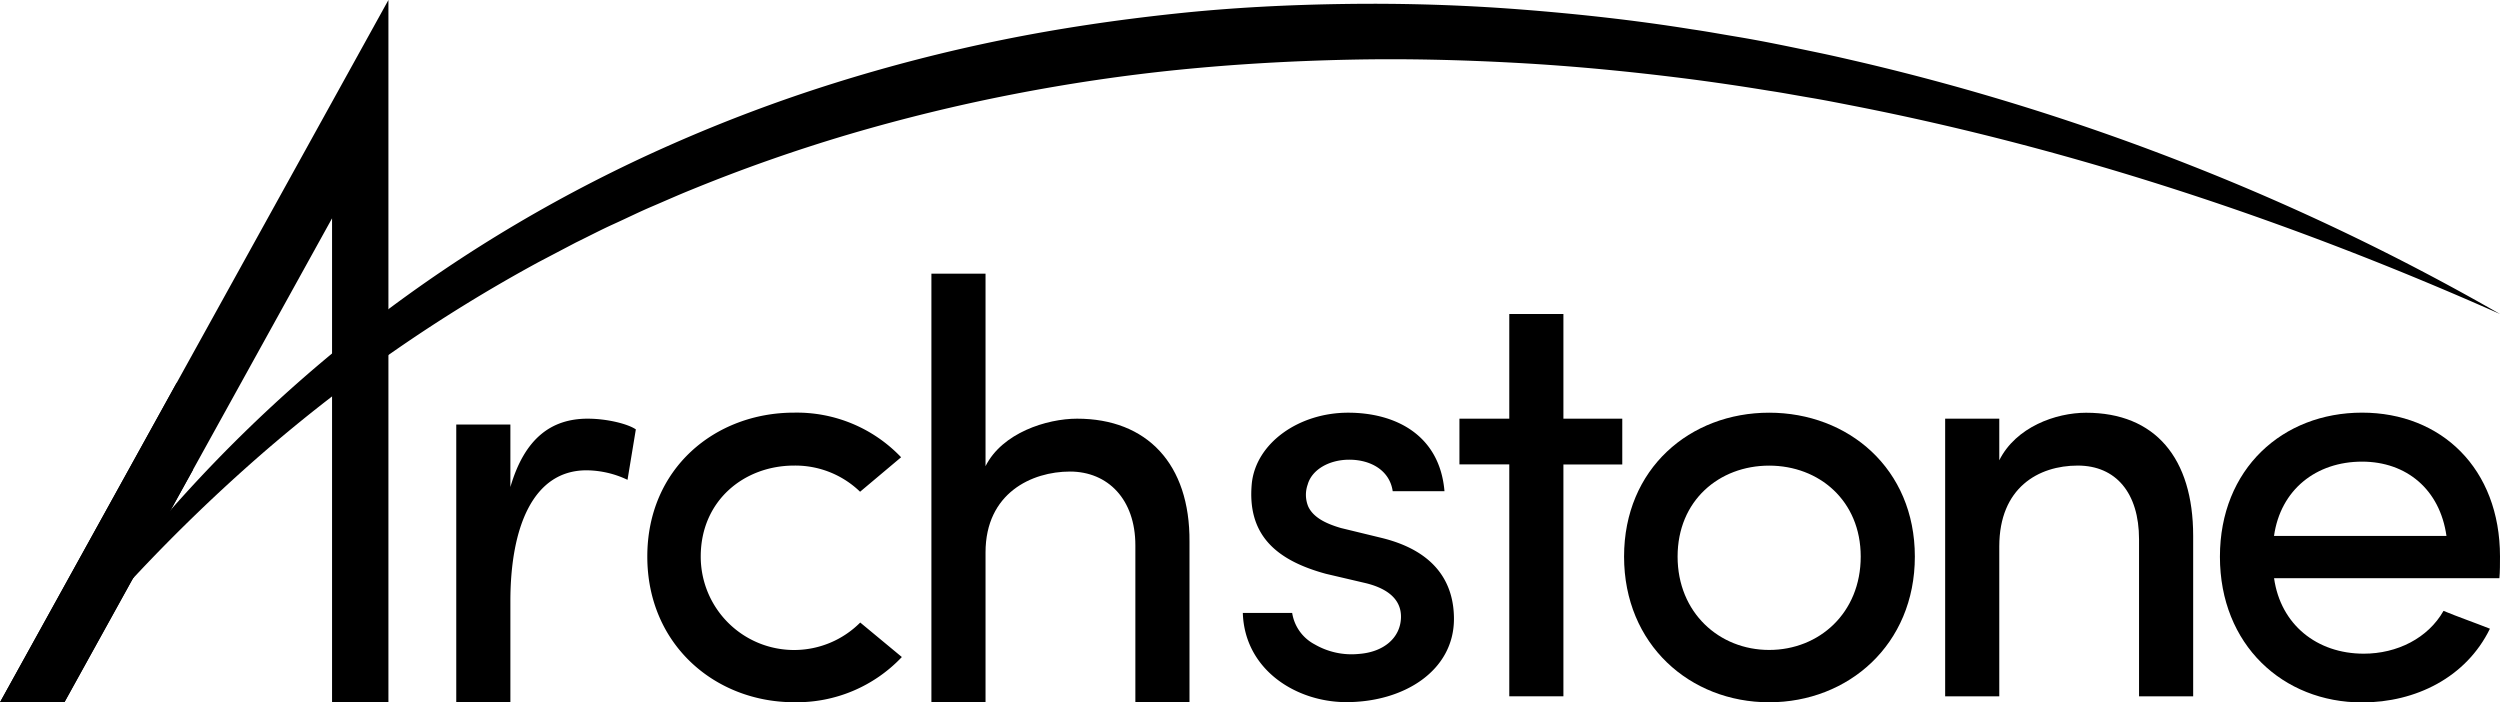
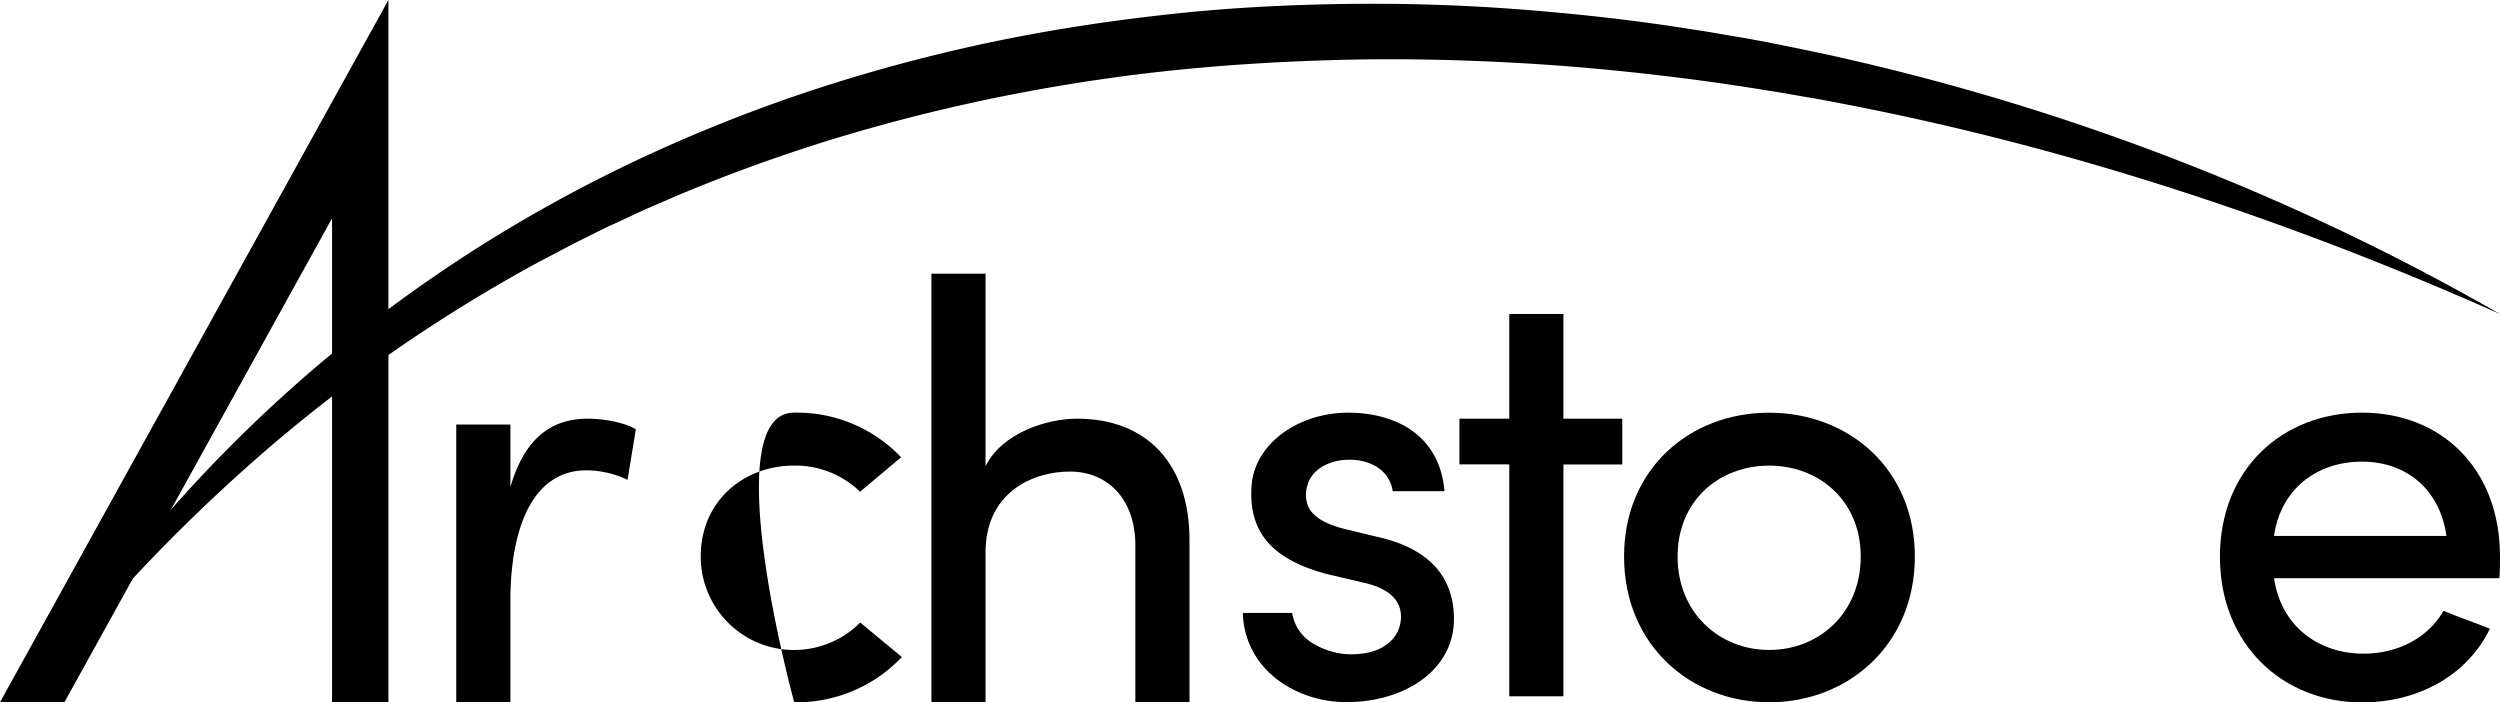
<svg xmlns="http://www.w3.org/2000/svg" viewBox="0 0 501.58 140.9">
  <title>Archstone Logo Black</title>
  <g id="Layer_2" data-name="Layer 2">
    <g id="Layer_1-2" data-name="Layer 1">
      <polygon points="12.92 140.9 0 140.9 77.93 0 77.93 140.9 66.62 140.9 66.62 43.8 12.92 140.9" />
      <path d="M102.4,140.9H91.54V85.18H102.4V97.71C105.26,87.92,110.63,84,117.91,84c3.94,0,8.11,1.07,9.66,2.15L125.9,96.27a19.38,19.38,0,0,0-8.23-1.91c-10.74,0-15.27,11.45-15.27,26.25Z" />
-       <path d="M159.31,82.79a28.86,28.86,0,0,1,21.48,8.95l-8.23,6.92a18.67,18.67,0,0,0-13.24-5.25c-10,0-18.73,7-18.73,18.25a18.73,18.73,0,0,0,32,13.24l8.35,6.92a29,29,0,0,1-21.6,9.07c-15.87,0-29.47-11.57-29.47-29.23S143.44,82.79,159.31,82.79Z" />
+       <path d="M159.31,82.79a28.86,28.86,0,0,1,21.48,8.95l-8.23,6.92a18.67,18.67,0,0,0-13.24-5.25c-10,0-18.73,7-18.73,18.25a18.73,18.73,0,0,0,32,13.24l8.35,6.92a29,29,0,0,1-21.6,9.07S143.44,82.79,159.31,82.79Z" />
      <path d="M197.73,140.9H186.87v-86h10.86V93.53C201.07,86.85,210,84,216.1,84c14,0,22.67,9.07,22.55,24.7V140.9H227.79V109.4c0-9.19-5.49-14.79-13.12-14.79s-16.94,4.29-16.94,16.23Z" />
      <path d="M251.15,97c.84-8.11,9.43-14.2,19.33-14.2,9.43,0,18.37,4.41,19.33,15.75H279.42c-.6-4.18-4.41-6.32-8.71-6.32-4.06,0-7.52,2-8.35,5a6.16,6.16,0,0,0,.12,4.41c1.07,2.27,3.7,3.46,6.56,4.3l8.23,2c11.57,2.86,14.44,9.9,14.44,16.23,0,10.38-10,16.7-21.6,16.7-10,0-20.4-6.44-20.76-17.9h9.9a8.63,8.63,0,0,0,4.53,6.32,14.72,14.72,0,0,0,8.83,1.91c5-.36,8.35-3.22,8.47-7.28s-3.34-6.08-7.4-7l-7.64-1.79C255.92,112.38,250.19,107.25,251.15,97Z" />
      <path d="M325.48,84v9.19H313.67V139.7H302.81V93.17h-10V84h10V63h10.86V84Z" />
      <path d="M325.84,111.67c0-17.66,13.24-28.87,29.11-28.87S384.18,94,384.18,111.67s-13.36,29.23-29.23,29.23S325.84,129.32,325.84,111.67Zm47.48,0c0-11.22-8.35-18.25-18.37-18.25s-18.37,7-18.37,18.25,8.35,18.73,18.37,18.73S373.32,123,373.32,111.67Z" />
-       <path d="M401.12,139.7H390.26V84h10.86v8.35c3.34-6.68,11.33-9.54,17.42-9.54,13.84,0,21.48,9.07,21.48,24.7V139.7H429.16v-31.5c0-9.31-4.65-14.79-12.29-14.79-7.87,0-15.75,4.41-15.75,16.23Z" />
      <path d="M501.46,116H456.25c1.31,9.31,8.59,15.15,18,15.15,6.68,0,12.88-3.1,16-8.59,2.86,1.19,6.32,2.39,9.31,3.58-4.77,9.78-14.91,14.79-25.65,14.79-15.87,0-28.52-11.57-28.52-29.23S458,82.79,473.9,82.79,501.58,94,501.58,111.67C501.58,113,501.58,114.77,501.46,116Zm-10.62-8.47c-1.31-9.31-8-14.91-16.94-14.91-9.19,0-16.35,5.61-17.66,14.91Z" />
      <path d="M5.6,140.9a287,287,0,0,1,98.08-96,295.72,295.72,0,0,1,31-15.91A312.16,312.16,0,0,1,167.33,16.7,337,337,0,0,1,201.09,8c11.39-2.31,22.9-4,34.45-5.24S258.7.94,270.3.79,293.5,1,305,1.89s23.06,2.16,34.49,4c2.86.41,5.71.94,8.56,1.41s5.69,1,8.53,1.57,5.66,1.16,8.49,1.75,5.64,1.25,8.45,1.9a477.62,477.62,0,0,1,66,20.66A472.19,472.19,0,0,1,501.58,63c-41.87-18.61-85.33-33.08-129.89-41.8-2.78-.54-5.56-1.1-8.36-1.57s-5.58-1-8.38-1.42q-8.39-1.38-16.81-2.46c-11.23-1.42-22.5-2.51-33.79-3.13s-22.59-.89-33.88-.64-22.56.88-33.77,2-22.38,2.78-33.43,4.93-22,4.82-32.81,8a333.51,333.51,0,0,0-31.86,11.2c-2.61,1.05-5.18,2.21-7.77,3.31s-5.11,2.36-7.68,3.52-5.06,2.48-7.6,3.71l-7.49,3.93A311.59,311.59,0,0,0,52.4,91.17,346.48,346.48,0,0,0,5.6,140.9Z" />
-       <polygon points="38.68 94.32 12.92 140.9 0 140.9 35.46 76.78 38.68 94.32" />
    </g>
  </g>
</svg>